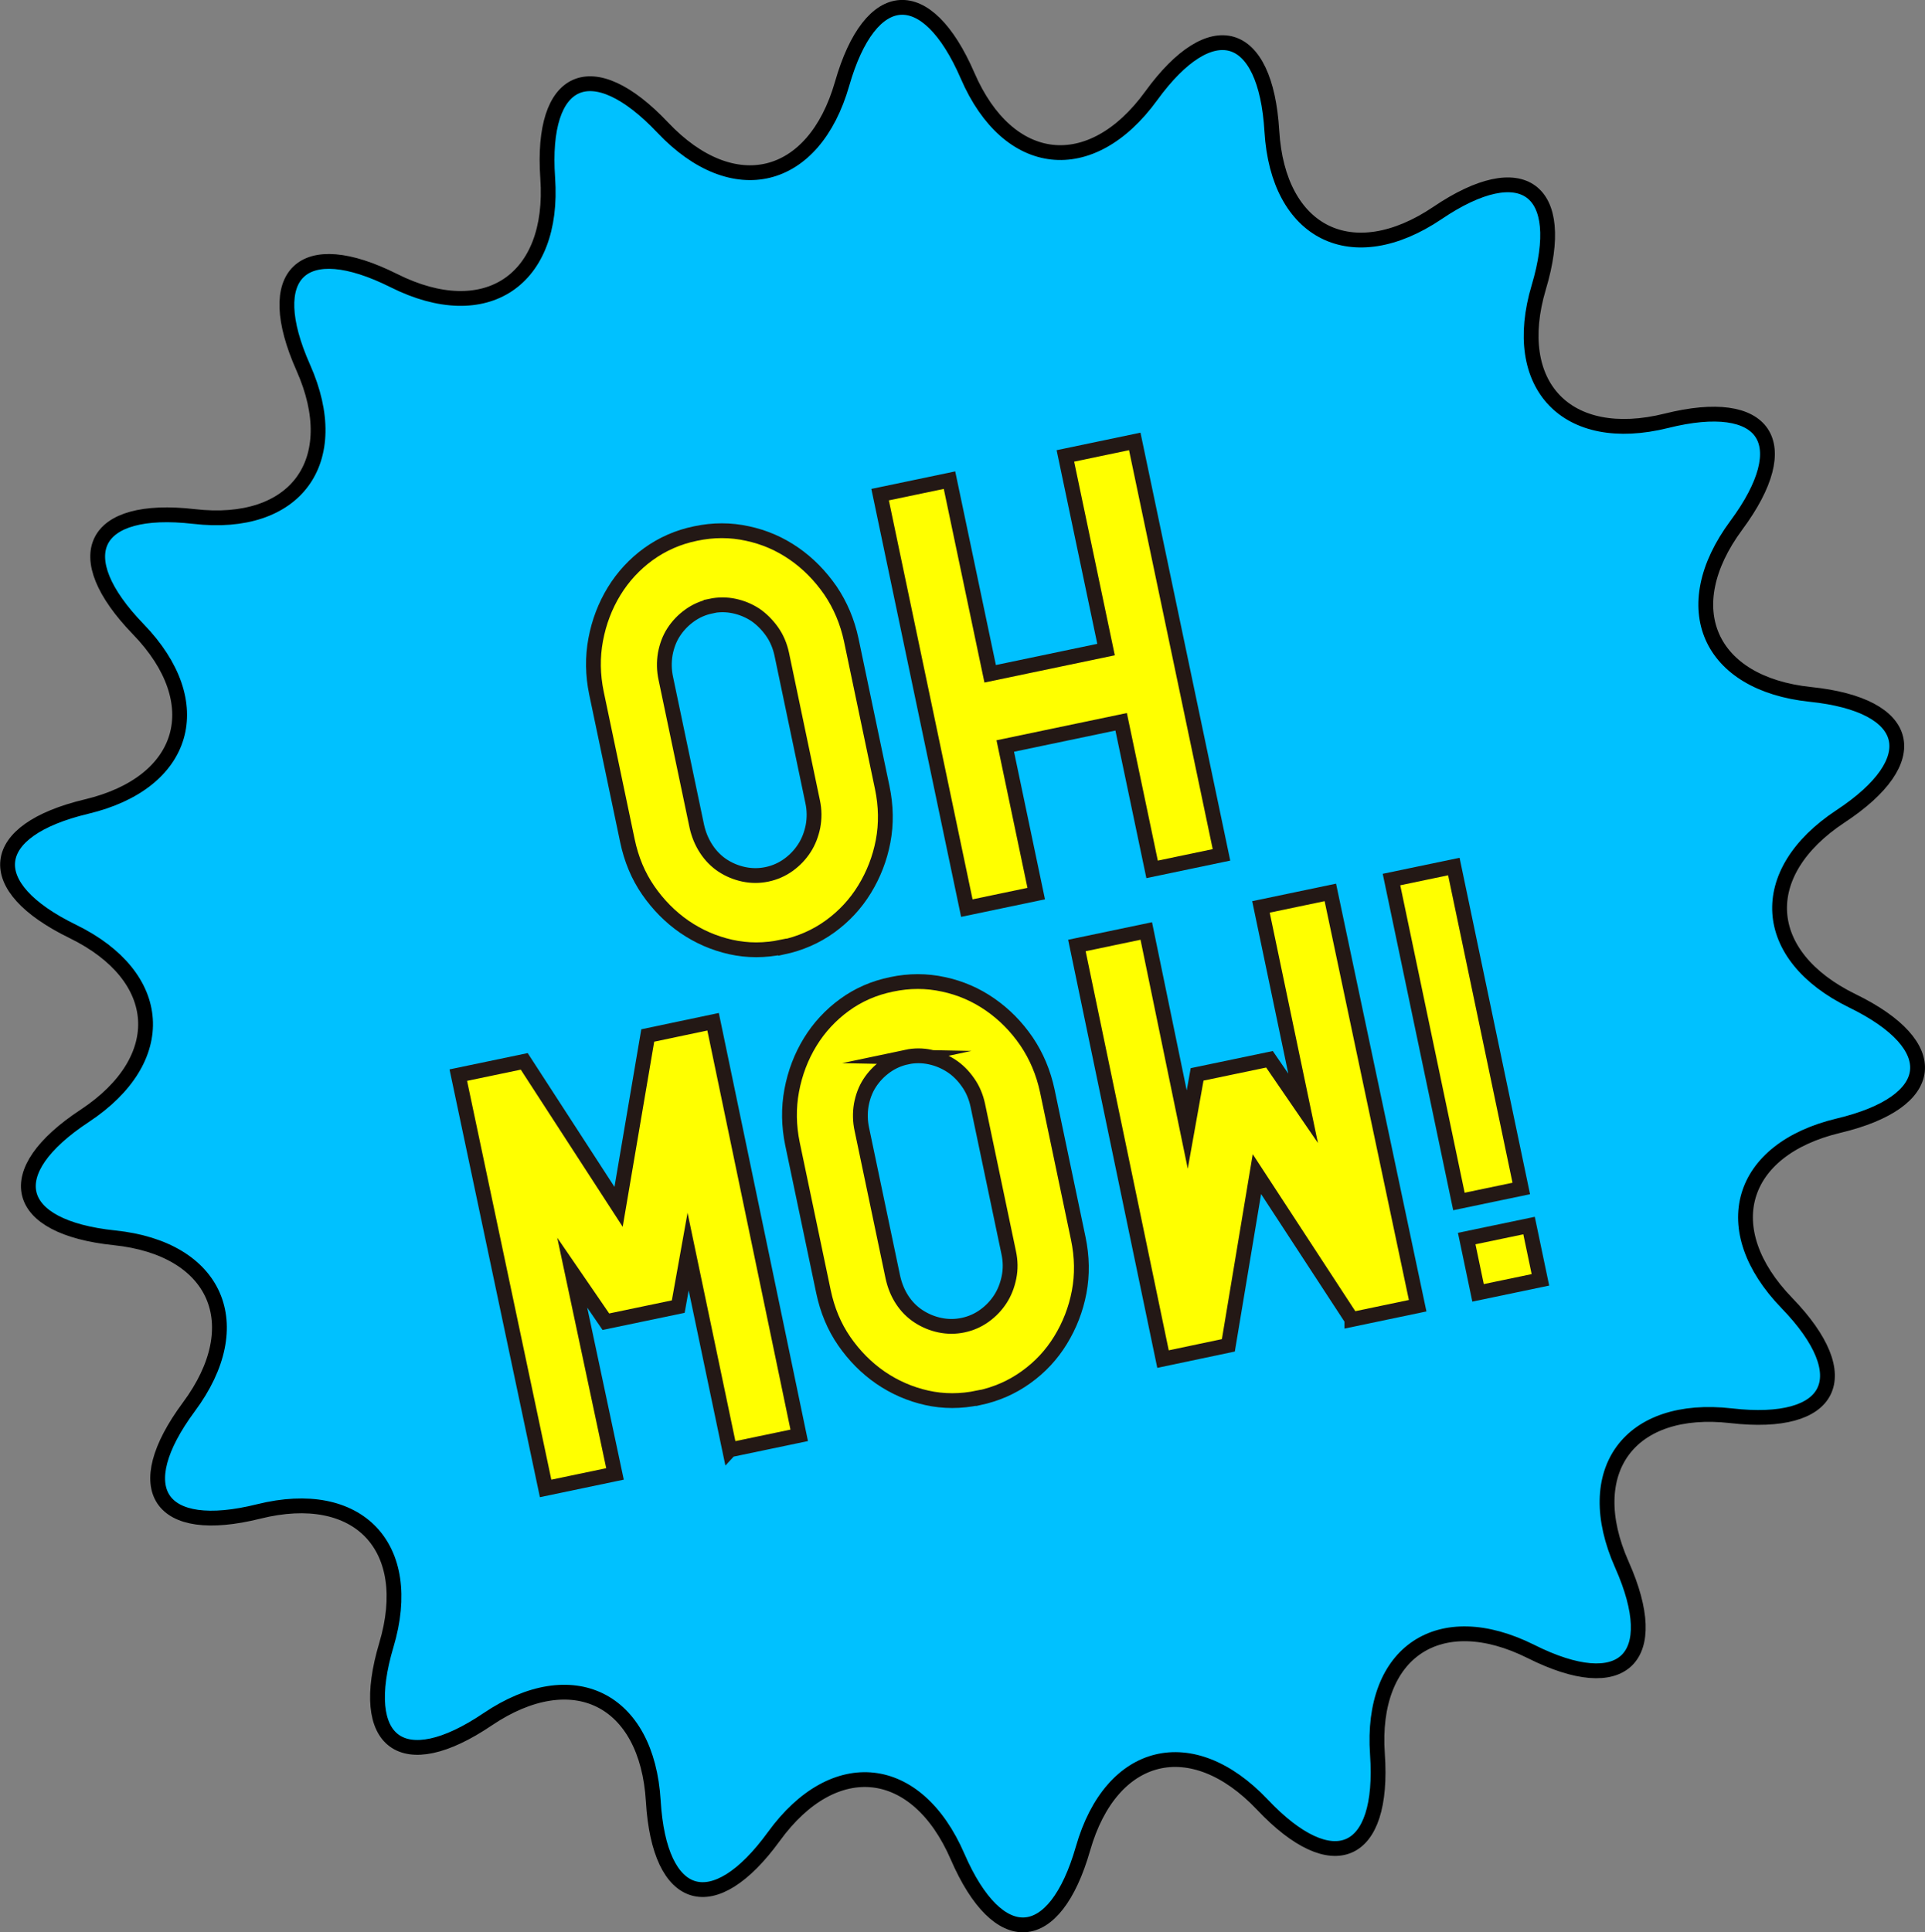
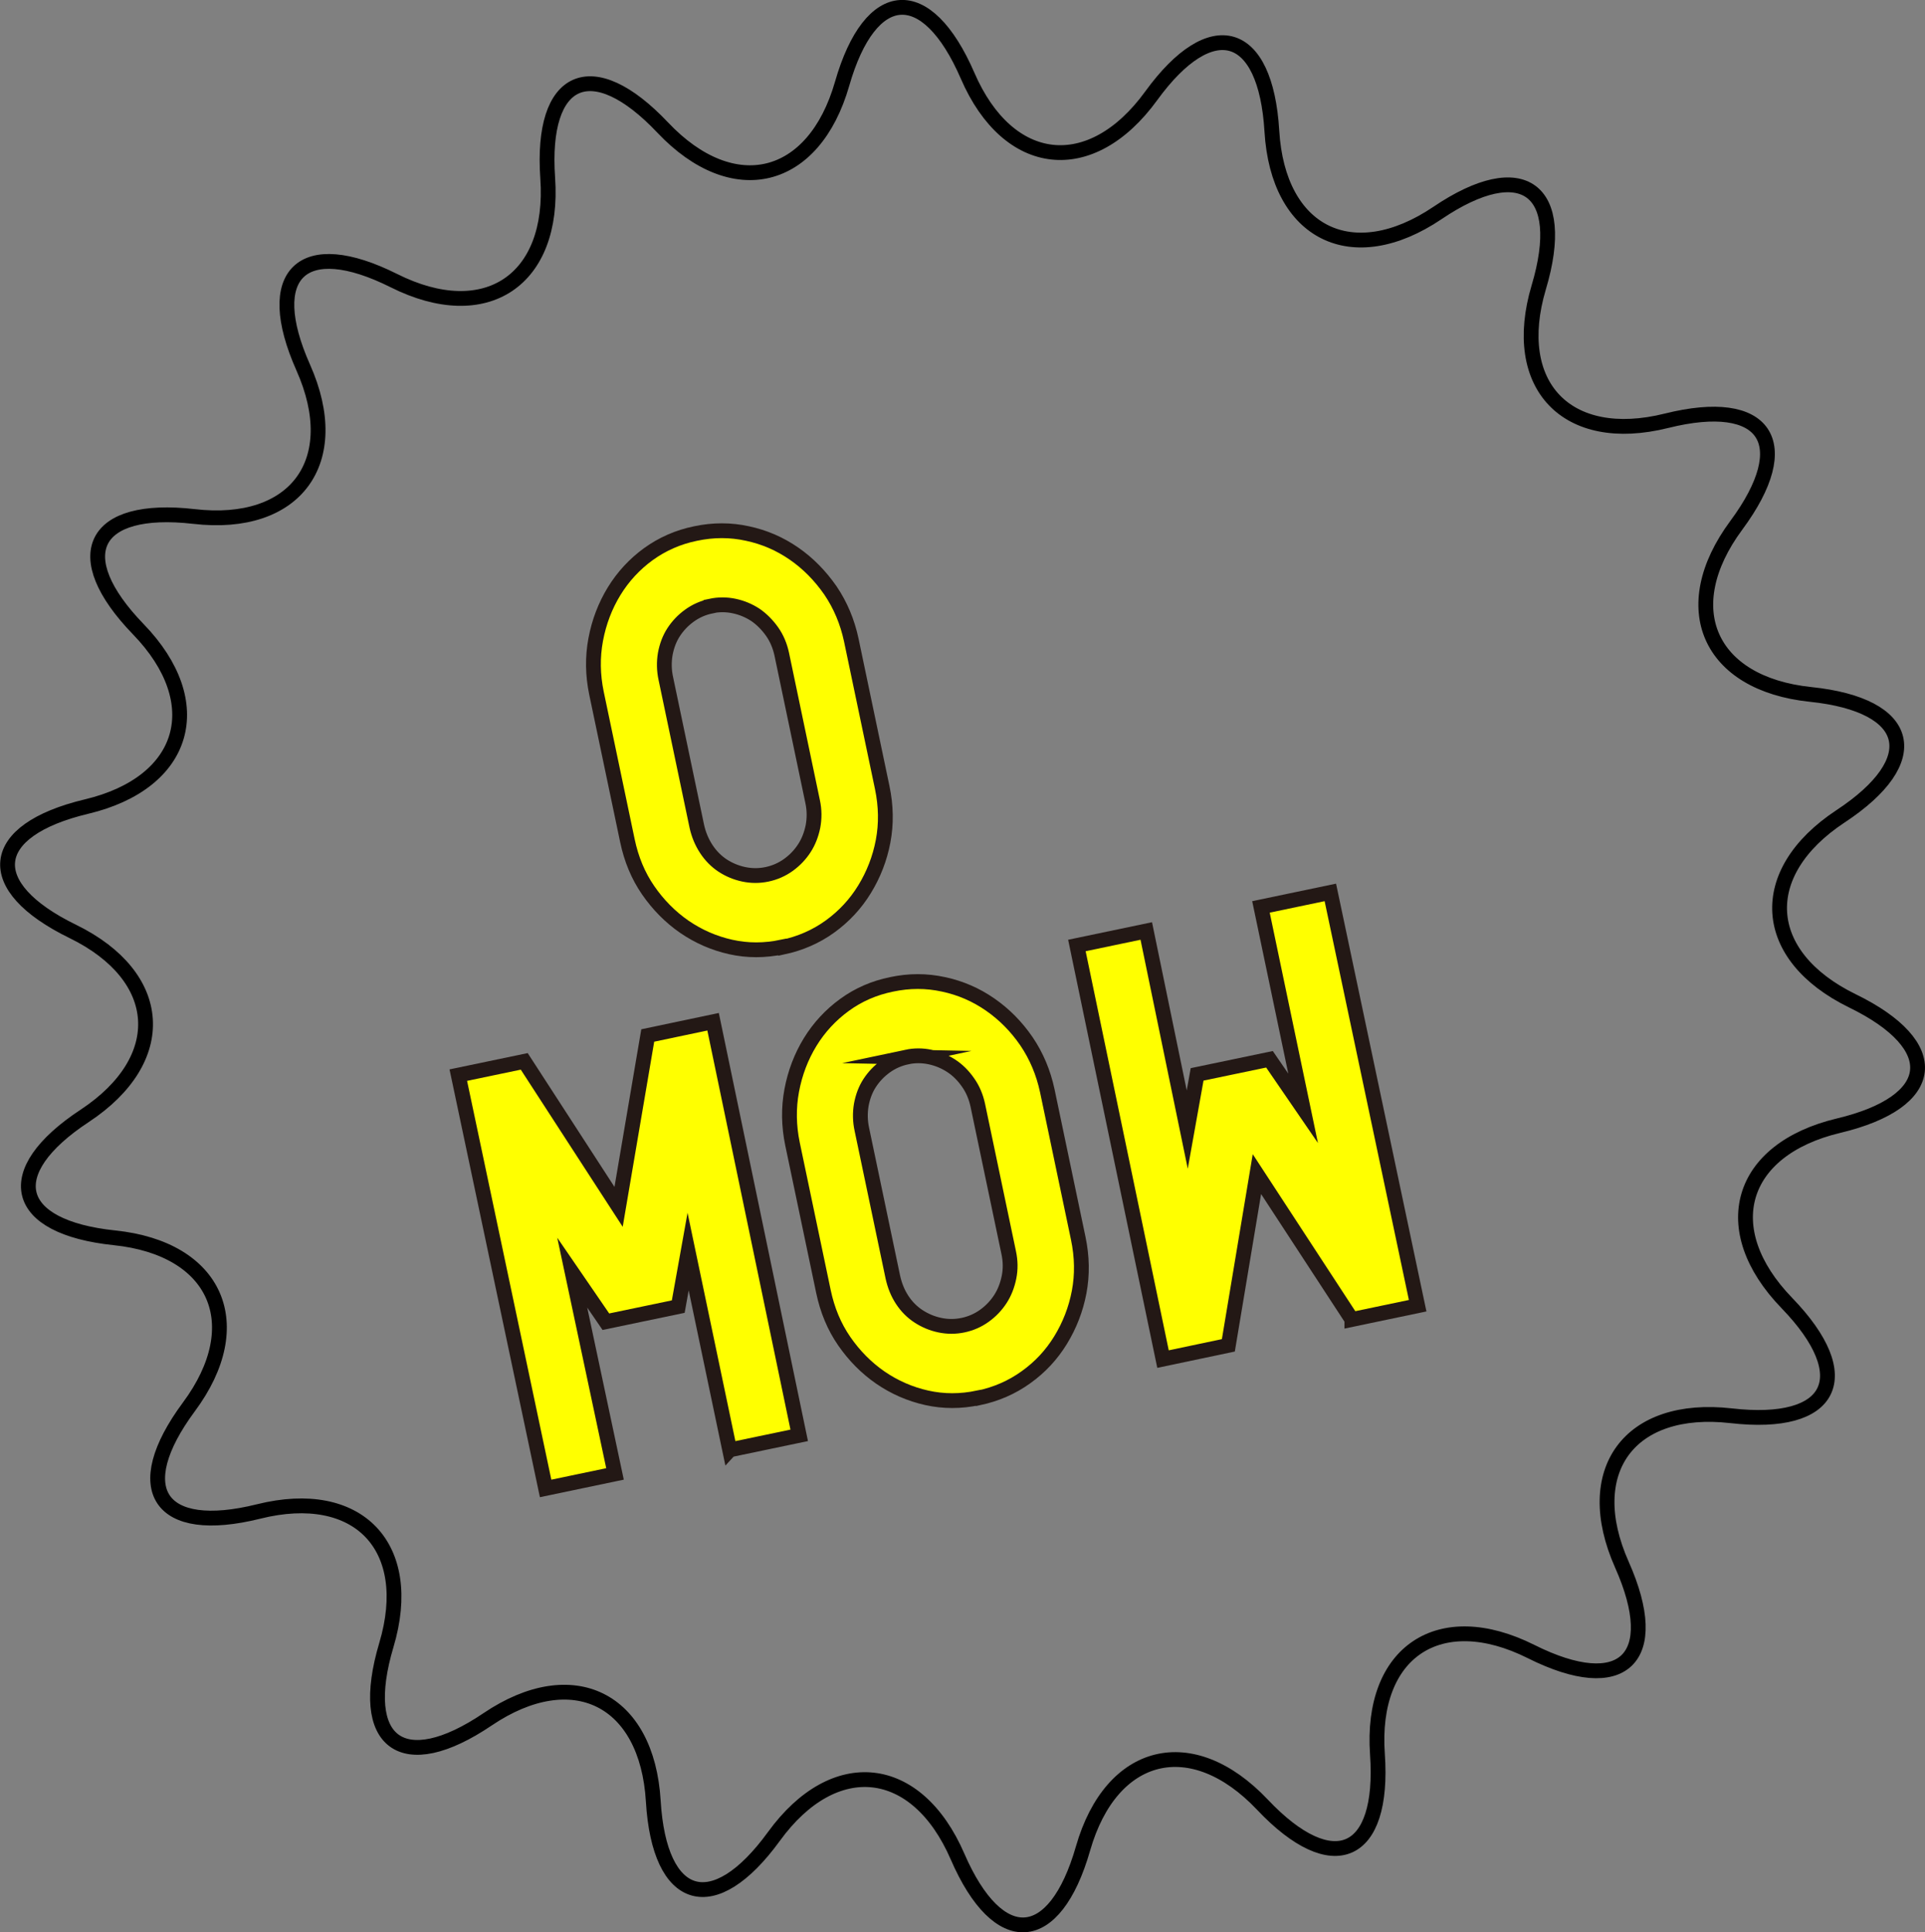
<svg xmlns="http://www.w3.org/2000/svg" id="_レイヤー_2" data-name="レイヤー 2" viewBox="0 0 128.74 129.22">
  <rect x="0" y="0" width="128.74" height="129.22" fill="#808080" stroke="none" />
  <defs>
    <style>
      .cls-1 {
        fill: #00c1ff;
      }

      .cls-2 {
        fill: #ff0;
        stroke: #231815;
        stroke-width: .99px;
      }

      .cls-2, .cls-3 {
        stroke-miterlimit: 10;
      }

      .cls-3 {
        fill: none;
        stroke: #000;
        stroke-width: .99px;
      }
    </style>
  </defs>
  <g id="artwork">
    <g>
      <g>
-         <path class="cls-1" d="m64.71,5.06c2.72,6.29,8.25,6.9,12.28,1.35,4.03-5.55,7.66-4.49,8.07,2.36s5.39,9.31,11.08,5.47c5.68-3.84,8.73-1.6,6.77,4.97-1.96,6.57,1.88,10.59,8.54,8.93,6.65-1.66,8.75,1.48,4.67,6.99s-1.85,10.6,4.97,11.31c6.82.71,7.72,4.39,1.99,8.16-5.72,3.78-5.36,9.32.8,12.33,6.16,3,5.75,6.76-.92,8.35-6.67,1.59-8.23,6.93-3.46,11.86s3.09,8.32-3.72,7.54-10.1,3.69-7.31,9.96.06,8.88-6.07,5.81c-6.13-3.07-10.76.02-10.28,6.86.48,6.84-2.98,8.36-7.69,3.38-4.71-4.98-10.11-3.66-12,2.93-1.89,6.59-5.66,6.84-8.39.54s-8.25-6.9-12.28-1.35c-4.03,5.55-7.66,4.49-8.07-2.36s-5.39-9.31-11.08-5.47c-5.68,3.84-8.73,1.6-6.77-4.97,1.96-6.57-1.88-10.59-8.54-8.93s-8.75-1.48-4.67-6.99c4.09-5.51,1.85-10.6-4.97-11.31-6.82-.71-7.72-4.39-1.99-8.16,5.72-3.78,5.36-9.32-.8-12.33-6.16-3-5.75-6.76.92-8.35,6.67-1.59,8.23-6.93,3.46-11.86-4.77-4.93-3.09-8.32,3.72-7.54,6.81.79,10.1-3.69,7.31-9.96s-.06-8.88,6.07-5.81c6.13,3.07,10.76-.02,10.28-6.86-.48-6.84,2.98-8.36,7.69-3.38s10.11,3.66,12-2.93c1.89-6.59,5.66-6.84,8.39-.54Z" />
        <path class="cls-3" d="m64.71,5.06c2.72,6.29,8.25,6.9,12.28,1.35,4.03-5.55,7.66-4.49,8.07,2.36s5.39,9.31,11.08,5.47c5.68-3.84,8.73-1.6,6.77,4.97-1.96,6.57,1.88,10.59,8.54,8.93,6.65-1.66,8.75,1.48,4.67,6.99s-1.85,10.6,4.97,11.31c6.82.71,7.72,4.39,1.99,8.16-5.72,3.78-5.36,9.32.8,12.33,6.16,3,5.75,6.76-.92,8.35-6.67,1.59-8.23,6.93-3.46,11.86s3.09,8.32-3.72,7.54-10.1,3.69-7.31,9.96.06,8.88-6.07,5.81c-6.13-3.07-10.76.02-10.28,6.86.48,6.84-2.98,8.36-7.69,3.38-4.71-4.98-10.11-3.66-12,2.93-1.89,6.59-5.66,6.84-8.39.54s-8.25-6.9-12.28-1.35c-4.03,5.55-7.66,4.49-8.07-2.36s-5.39-9.31-11.08-5.47c-5.68,3.84-8.73,1.6-6.77-4.97,1.96-6.57-1.88-10.59-8.54-8.93s-8.75-1.48-4.67-6.99c4.09-5.51,1.85-10.6-4.97-11.31-6.82-.71-7.72-4.39-1.99-8.16,5.72-3.78,5.36-9.32-.8-12.33-6.16-3-5.75-6.76.92-8.35,6.67-1.59,8.23-6.93,3.46-11.86-4.77-4.93-3.09-8.32,3.72-7.54,6.81.79,10.1-3.69,7.31-9.96s-.06-8.88,6.07-5.81c6.13,3.07,10.76-.02,10.28-6.86-.48-6.84,2.98-8.36,7.69-3.38s10.11,3.66,12-2.93c1.89-6.59,5.66-6.84,8.39-.54Z" />
      </g>
      <g>
        <path class="cls-2" d="m52.32,63.33c-1.18.25-2.33.25-3.45,0-1.12-.25-2.15-.7-3.1-1.35-.94-.65-1.75-1.47-2.42-2.44s-1.13-2.08-1.39-3.32l-2.07-9.87c-.25-1.21-.27-2.4-.05-3.58.22-1.17.63-2.25,1.23-3.23.6-.98,1.37-1.81,2.29-2.48.93-.67,1.98-1.14,3.16-1.38,1.18-.25,2.34-.25,3.47,0,1.13.24,2.17.69,3.12,1.35.94.65,1.75,1.48,2.43,2.46.67.99,1.13,2.09,1.39,3.3l2.07,9.87c.26,1.24.28,2.44.06,3.6-.22,1.16-.64,2.23-1.24,3.21-.6.98-1.37,1.81-2.31,2.49-.94.68-2,1.14-3.18,1.39Zm-4.78-22.79c-.53.11-1,.32-1.43.63-.43.31-.78.68-1.06,1.11s-.46.92-.56,1.46c-.09.54-.08,1.09.04,1.64l2.07,9.87c.12.55.33,1.06.63,1.52.3.46.67.83,1.09,1.11.43.28.9.48,1.42.59.52.11,1.04.11,1.56,0,.52-.11,1-.32,1.43-.63.43-.31.78-.68,1.06-1.11.28-.43.47-.92.58-1.46.1-.54.1-1.09-.02-1.65l-2.07-9.88c-.12-.55-.33-1.06-.65-1.51s-.69-.82-1.11-1.11c-.43-.28-.9-.48-1.42-.59-.52-.11-1.04-.11-1.56,0Z" />
-         <path class="cls-2" d="m77.05,58.14l-2.07-9.87-7.75,1.62,2.07,9.87-4.64.97-5.8-27.65,4.64-.97,2.72,12.95,7.75-1.62-2.72-12.95,4.64-.97,5.8,27.65-4.64.97Z" />
        <path class="cls-2" d="m48.8,96.97l-2.78-13.27-.66,3.68-4.84,1.01-2.25-3.28,2.86,13.46-4.64.97-5.84-27.64,4.41-.92,6.31,9.73,1.95-11.46,4.37-.92,5.76,27.66-4.64.97Z" />
        <path class="cls-2" d="m65.43,93.48c-1.18.25-2.33.25-3.45,0-1.12-.25-2.15-.7-3.1-1.35-.94-.65-1.75-1.47-2.42-2.44-.67-.97-1.13-2.08-1.39-3.32l-2.07-9.87c-.25-1.21-.27-2.4-.05-3.58.22-1.17.63-2.25,1.23-3.23s1.37-1.81,2.29-2.48c.93-.68,1.98-1.14,3.16-1.38,1.18-.25,2.33-.25,3.47,0,1.13.24,2.17.69,3.12,1.35s1.75,1.47,2.43,2.46c.67.99,1.13,2.09,1.39,3.3l2.07,9.87c.26,1.24.28,2.44.06,3.6-.22,1.16-.64,2.23-1.24,3.21-.6.98-1.37,1.81-2.31,2.48-.94.68-2,1.14-3.18,1.39Zm-4.78-22.79c-.52.11-1,.32-1.43.63-.43.31-.78.68-1.06,1.11s-.46.92-.56,1.46c-.09.54-.08,1.09.04,1.64l2.07,9.87c.12.55.32,1.06.62,1.52.3.46.67.83,1.1,1.11s.9.48,1.42.59c.52.11,1.04.11,1.56,0,.52-.11,1-.32,1.43-.63.43-.31.78-.68,1.06-1.11.28-.43.47-.92.58-1.46.11-.54.1-1.09-.02-1.65l-2.07-9.87c-.12-.55-.33-1.06-.65-1.51-.32-.46-.69-.83-1.12-1.11s-.9-.48-1.42-.59c-.52-.11-1.04-.11-1.56,0Z" />
        <path class="cls-2" d="m90.41,88.24l-6.35-9.72-1.91,11.45-4.37.92-5.76-27.66,4.64-.97,2.74,13.28.66-3.69,4.84-1.01,2.25,3.28-2.82-13.47,4.64-.97,5.84,27.64-4.4.92Z" />
-         <path class="cls-2" d="m97.23,57.95l4.51,21.53-4.17.87-4.51-21.53,4.17-.87Zm5.03,24.01l.76,3.63-4.17.87-.76-3.63,4.17-.87Z" />
      </g>
    </g>
  </g>
</svg>